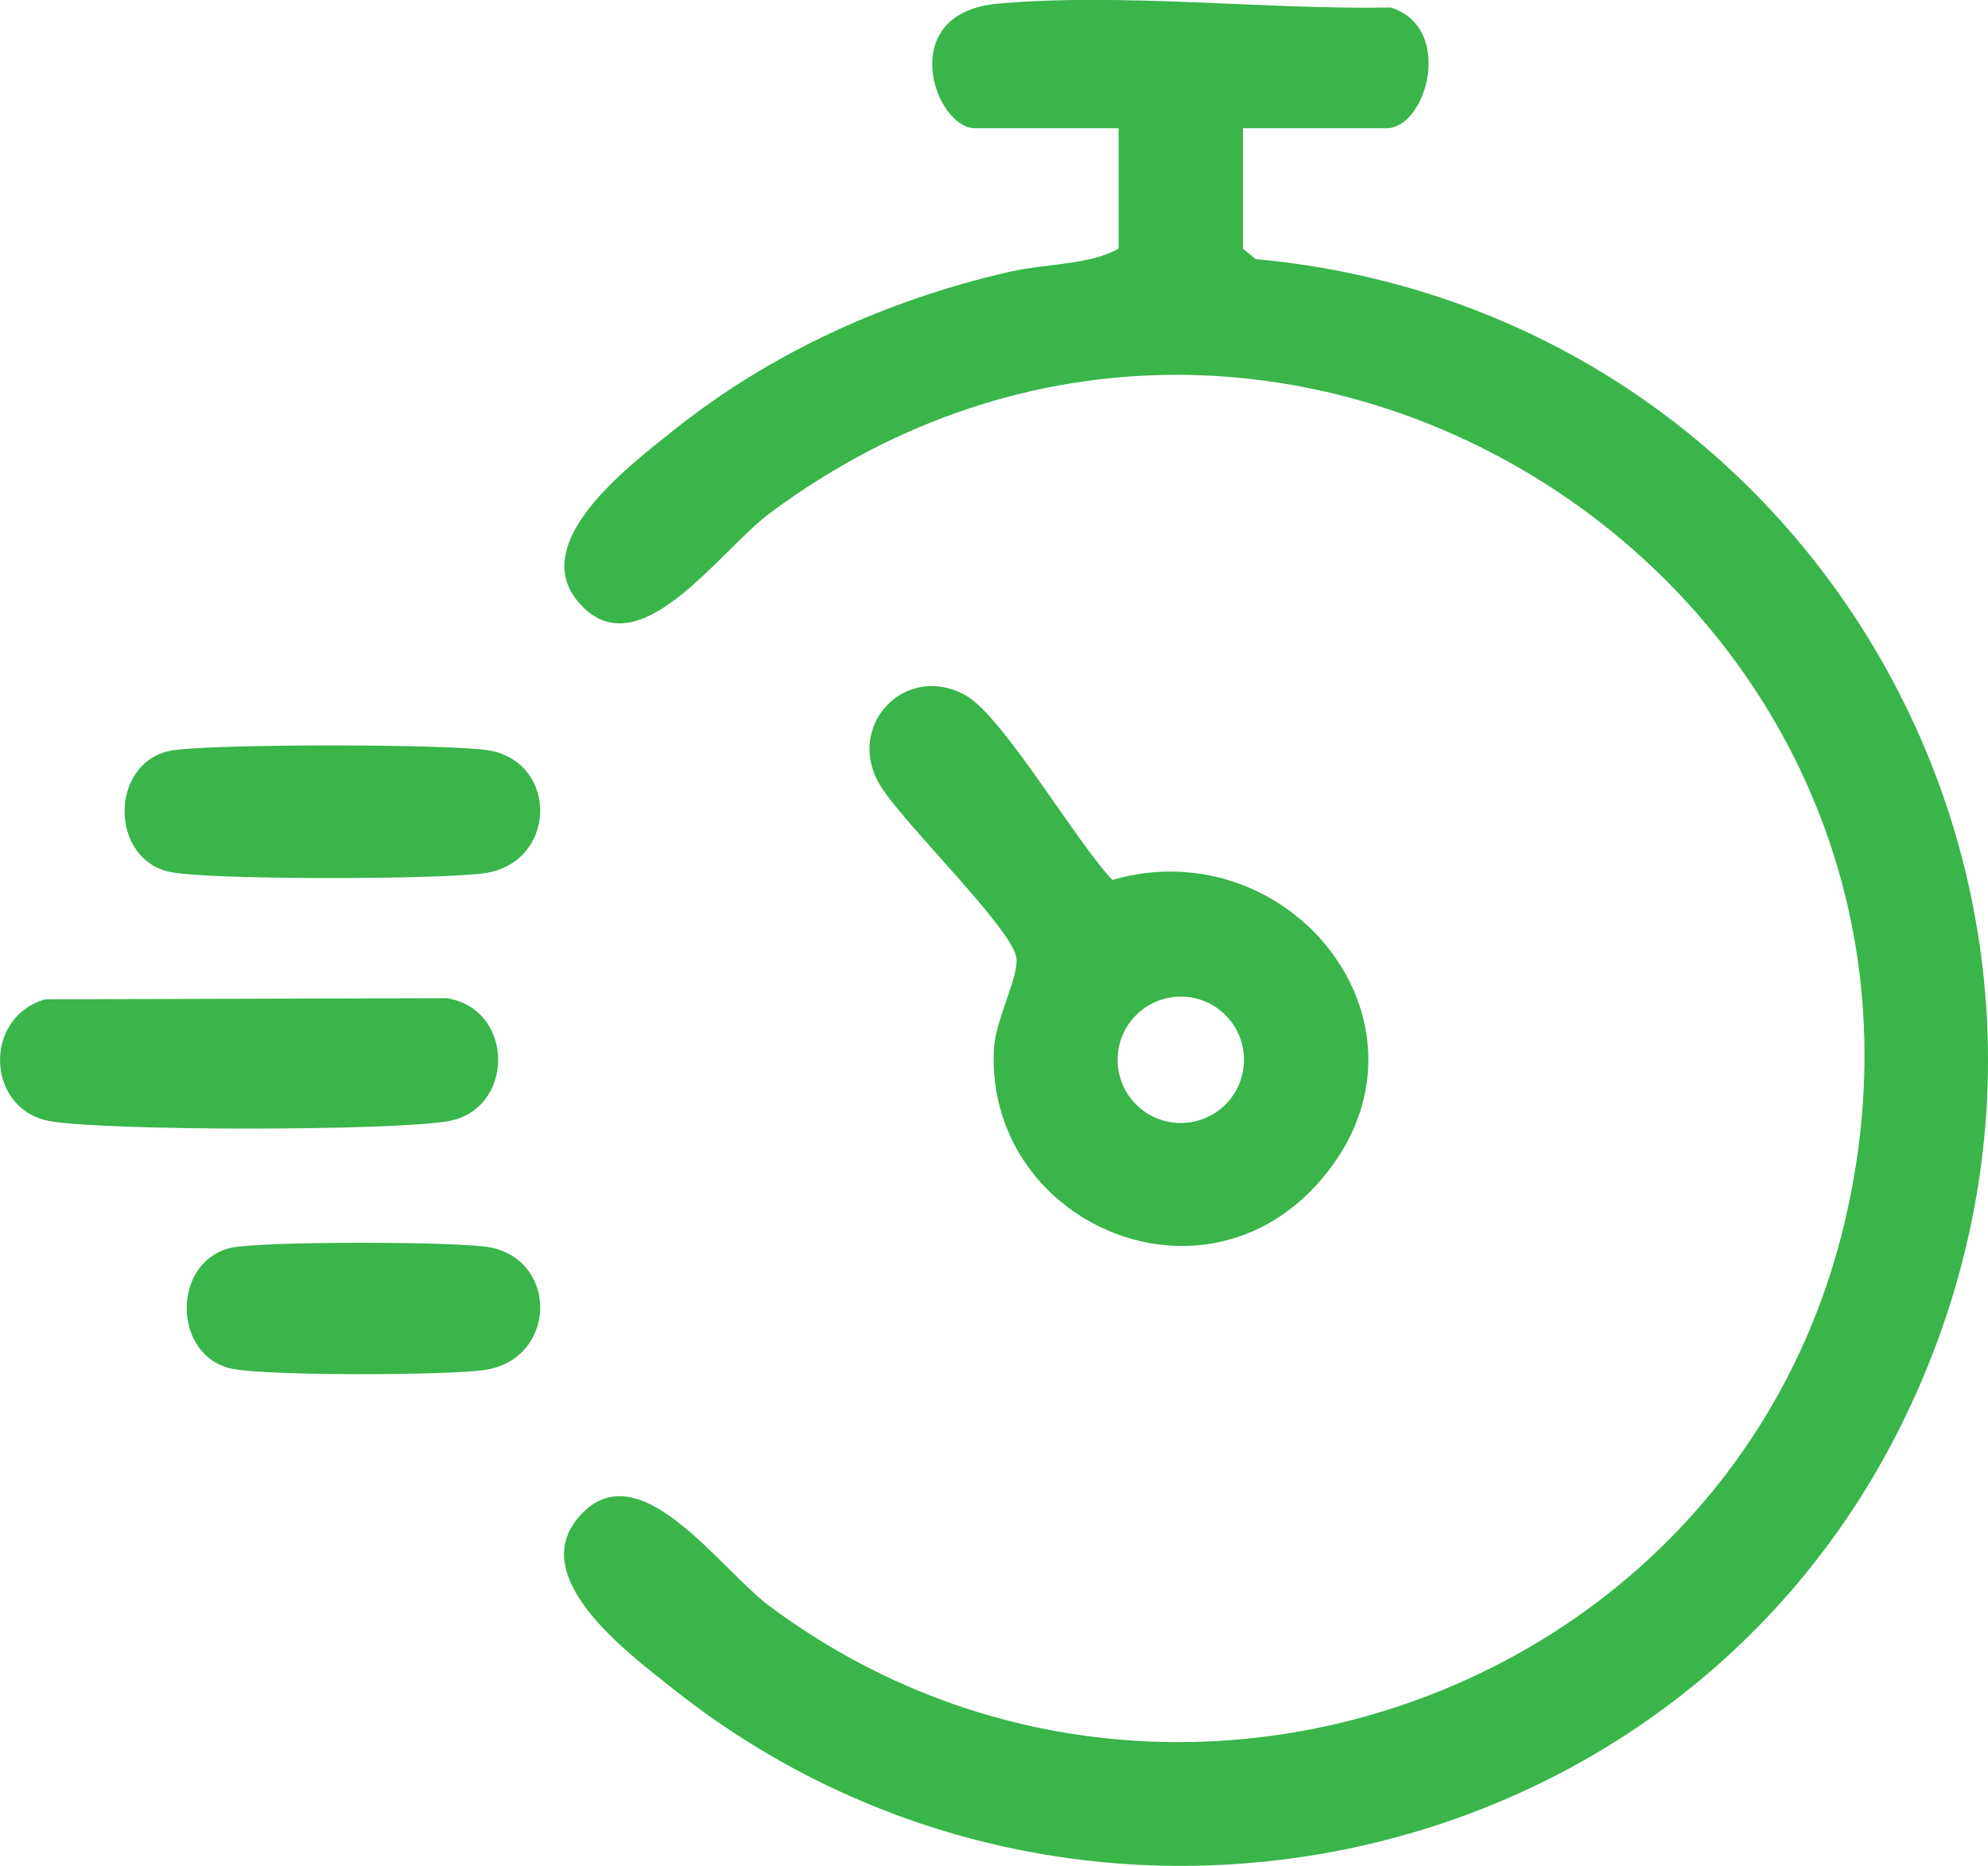
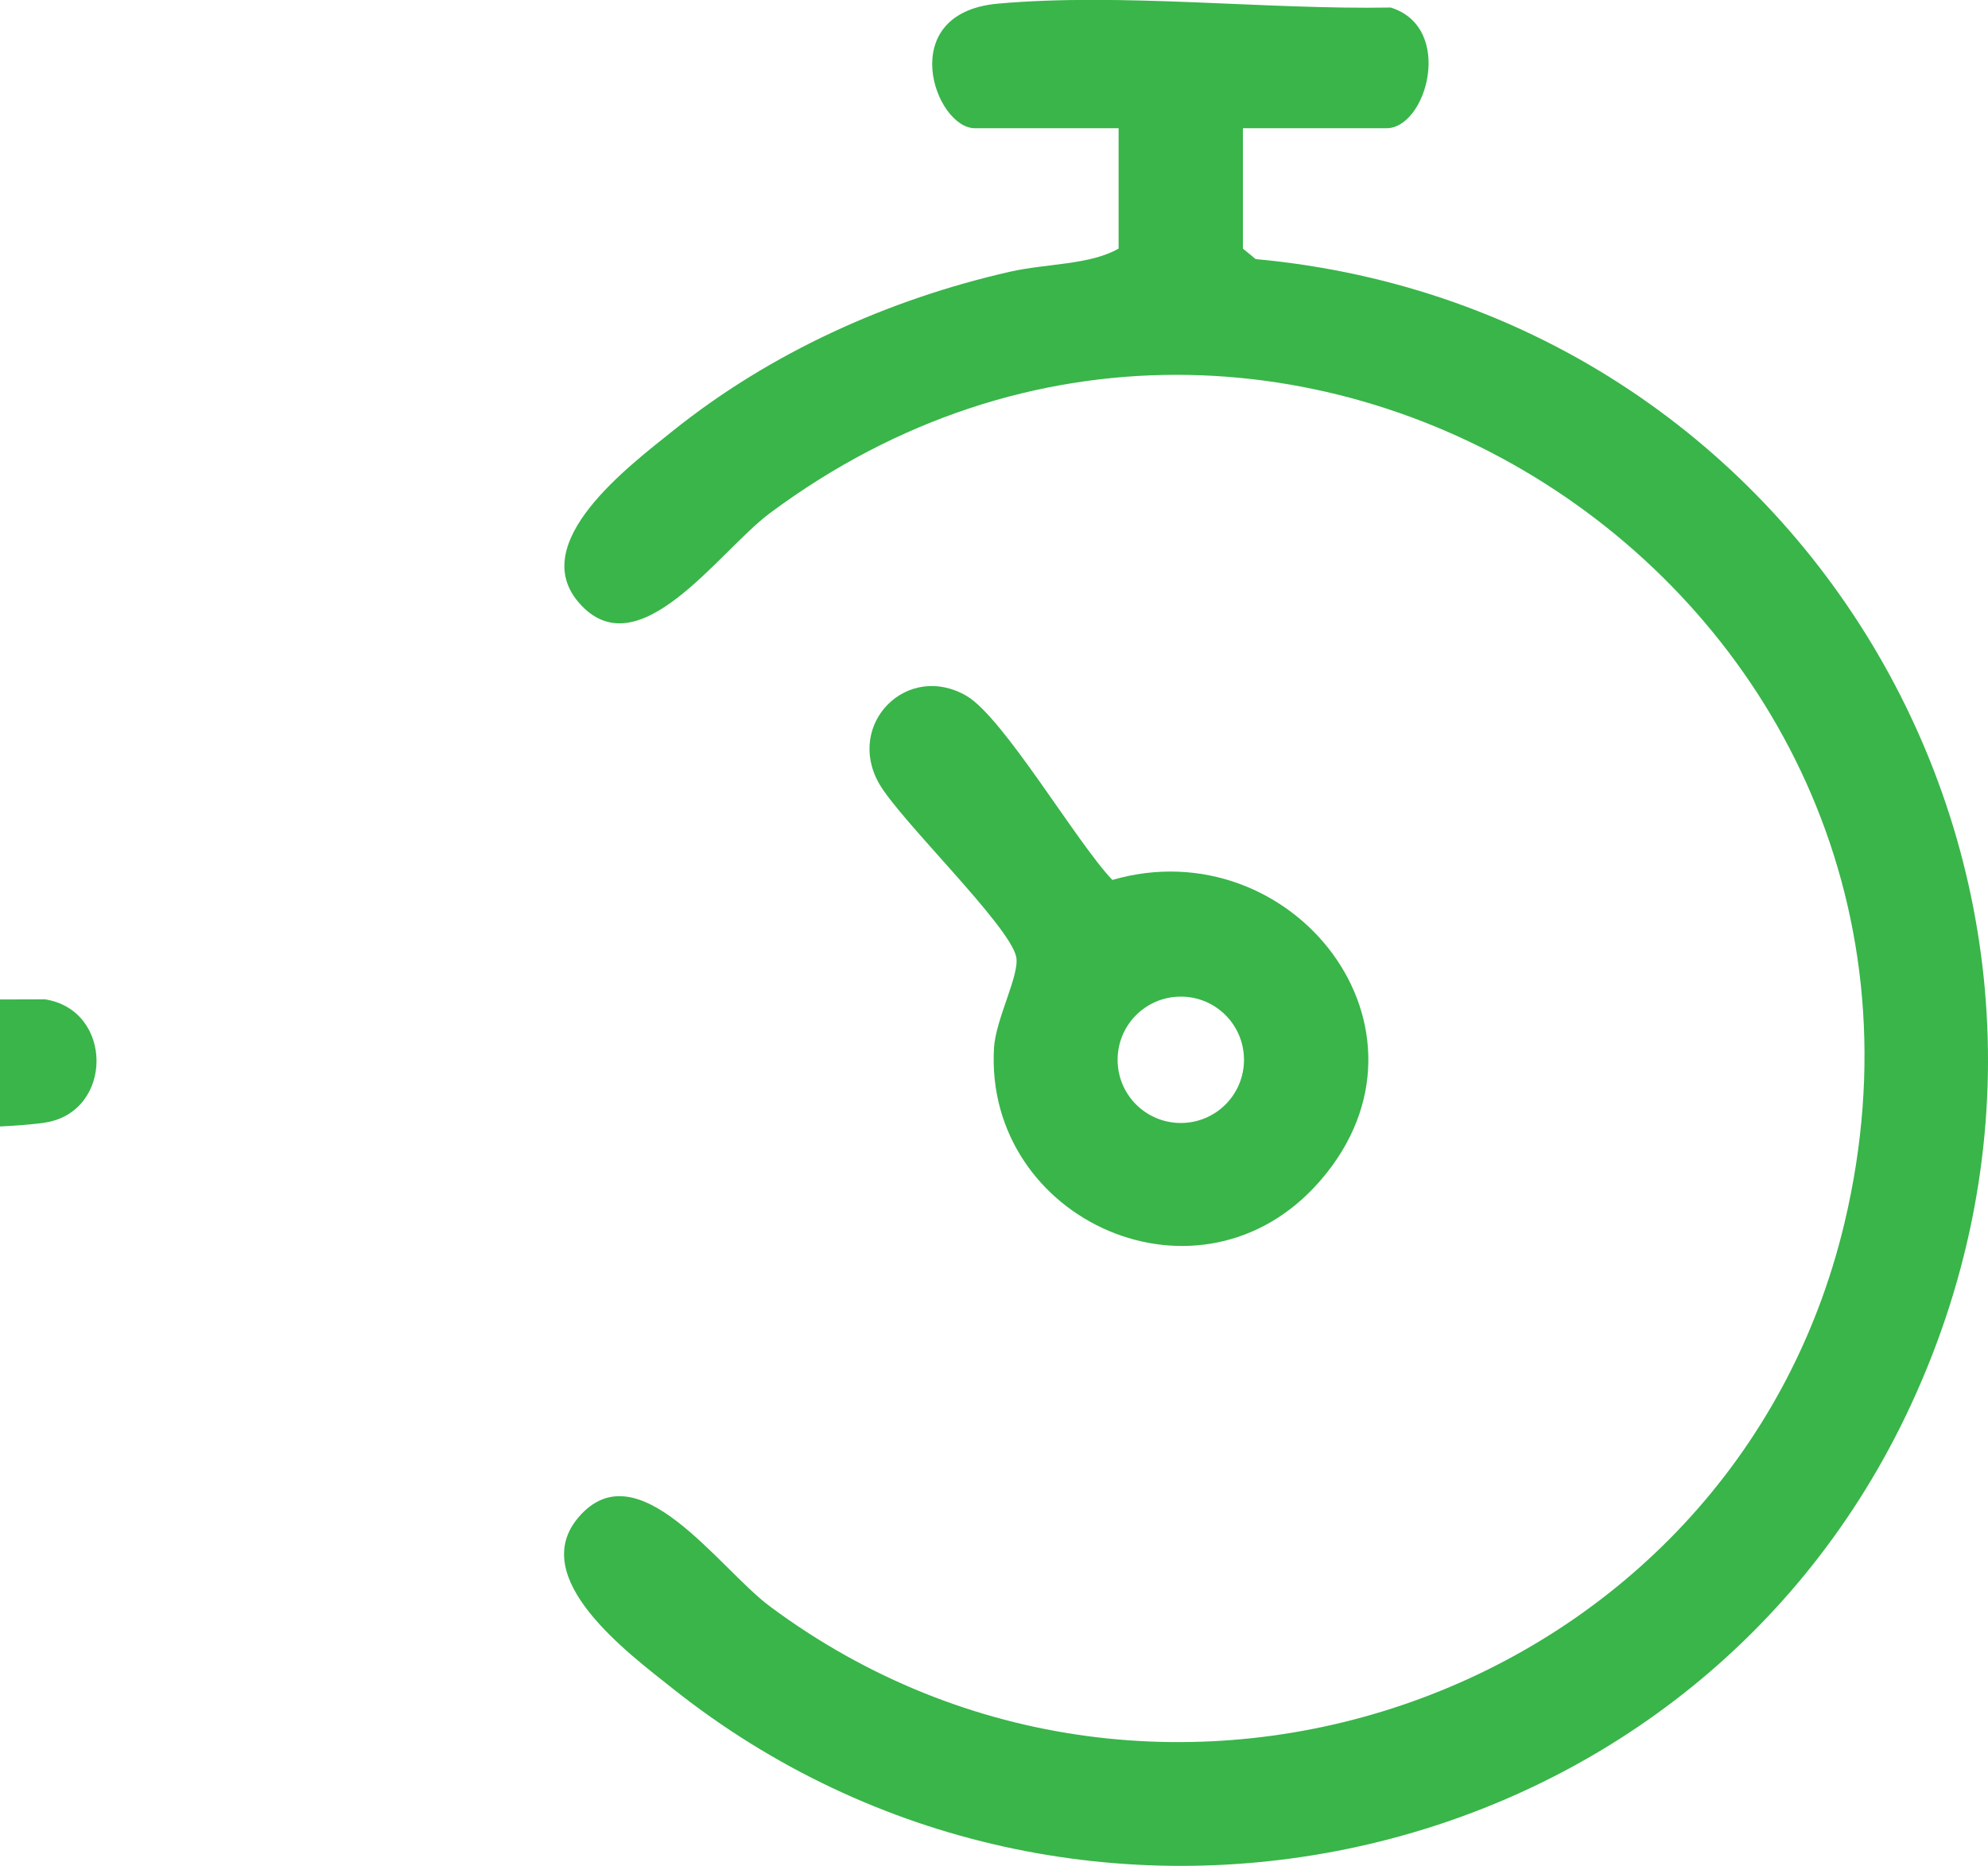
<svg xmlns="http://www.w3.org/2000/svg" id="Layer_2" data-name="Layer 2" viewBox="0 0 256.06 240.37">
  <defs>
    <style>
      .cls-1 {
        fill: #39b54a;
      }
    </style>
  </defs>
  <g id="Layer_1-2" data-name="Layer 1">
    <g>
      <path class="cls-1" d="M160.09,16.53v15.5l1.65,1.35c72.23,6.63,115.55,82.87,83.72,149.03-28.84,59.94-106.88,76.44-158.85,35.09-5.75-4.57-18.79-14.21-12.09-22.04,7.62-8.91,18.03,6.56,24.64,11.48,50.42,37.52,123.88,11.74,138.42-49.41,19.1-80.38-72.14-140.73-138.42-91.42-6.62,4.93-17.01,20.39-24.64,11.48-6.59-7.69,6.35-17.44,12.09-22.04,12.57-10.09,27.75-16.97,43.46-20.54,4.74-1.08,10.33-.86,14.01-2.99v-15.5h-18.5c-5.18,0-10.43-14.85,2.95-16.05,15.91-1.43,34.45.79,50.6.5,8.24,2.58,4.64,15.55-.55,15.55h-18.5Z" />
      <path class="cls-1" d="M143.27,113.36c23.14-6.71,43.62,19.23,26.83,38.69-15.4,17.86-43.35,5.2-42.07-17.05.22-3.74,3.34-9.45,2.86-11.73-.84-4.05-14.98-17.61-17.68-22.36-4.31-7.66,3.62-15.69,11.27-11.27,4.77,2.76,14.24,18.98,18.79,23.71ZM160.23,136.53c0-4.5-3.64-8.14-8.14-8.14s-8.14,3.64-8.14,8.14,3.64,8.14,8.14,8.14,8.14-3.64,8.14-8.14Z" />
-       <path class="cls-1" d="M5.8,128.74l51.73-.15c8.86,1.39,8.83,14.51,0,15.88-7.88,1.23-43.01,1.23-50.88,0-8.44-1.32-8.97-13.35-.85-15.73Z" />
-       <path class="cls-1" d="M21.8,96.74c4.22-.94,37.36-.95,41.58,0,8.56,1.91,8.23,14.3-.85,15.73-5.41.85-35.85.93-40.73-.16-7.66-1.71-7.68-13.86,0-15.57Z" />
-       <path class="cls-1" d="M29.8,160.74c3.81-.85,29.77-.85,33.58,0,8.56,1.91,8.23,14.3-.85,15.73-4.67.74-28.46.8-32.73-.16-7.66-1.71-7.68-13.86,0-15.57Z" />
+       <path class="cls-1" d="M5.8,128.74c8.86,1.39,8.83,14.51,0,15.88-7.88,1.23-43.01,1.23-50.88,0-8.44-1.32-8.97-13.35-.85-15.73Z" />
    </g>
  </g>
</svg>